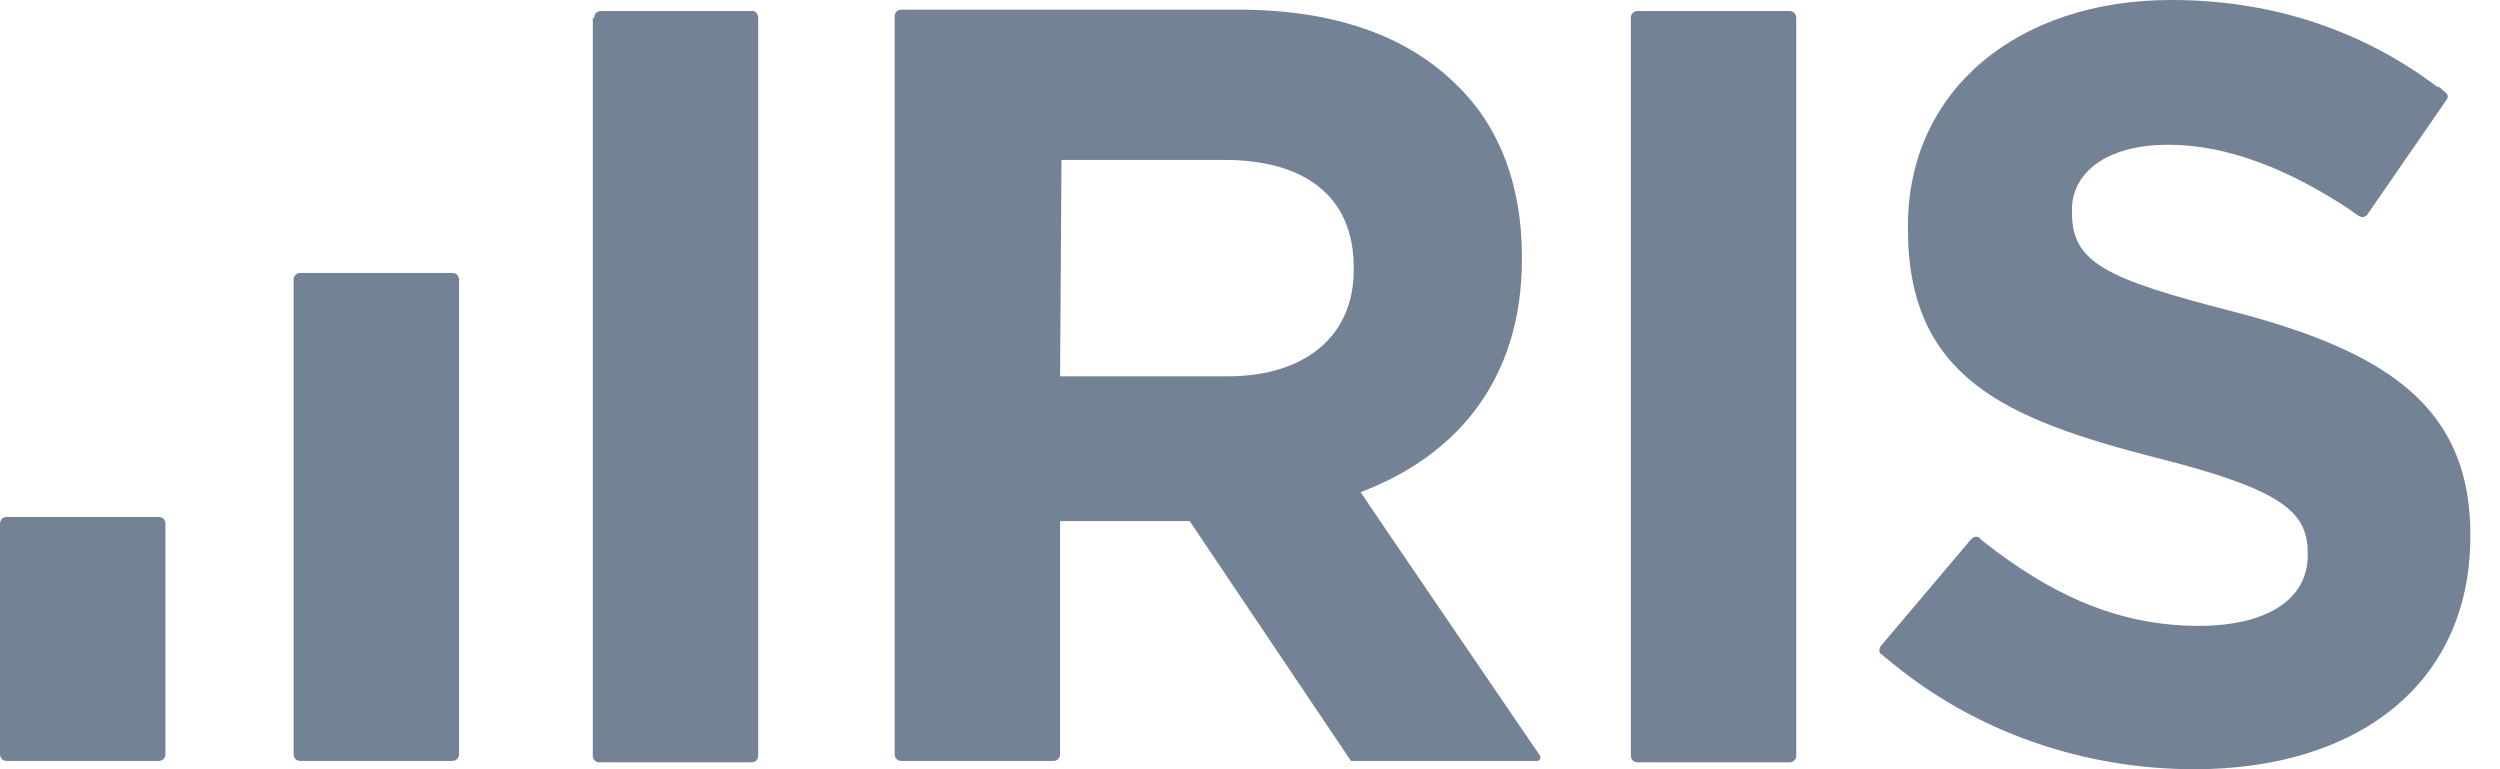
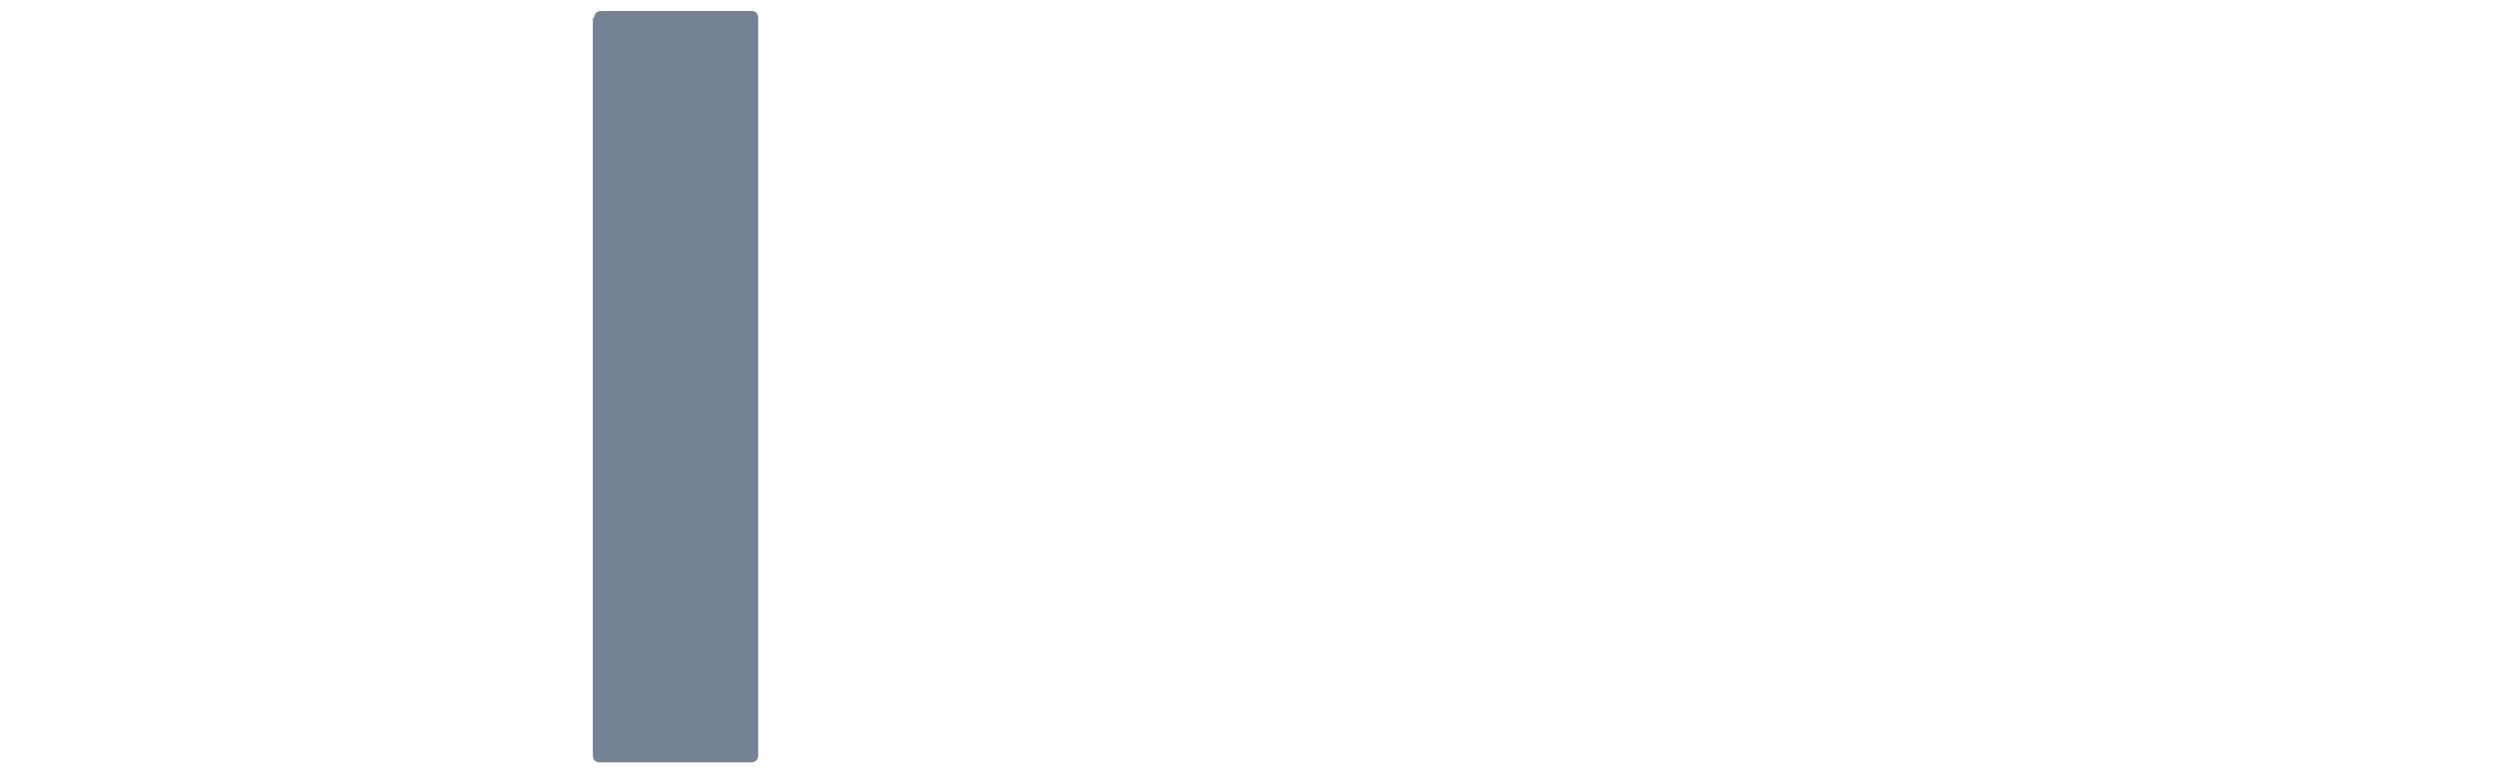
<svg xmlns="http://www.w3.org/2000/svg" width="78" height="24" viewBox="0 0 78 24" fill="none">
  <path d="M18.538 0.559C18.538 0.43 18.624 0.344 18.753 0.344H23.484C23.57 0.344 23.656 0.43 23.656 0.559V23.57C23.656 23.699 23.57 23.785 23.441 23.785H18.71C18.581 23.785 18.495 23.699 18.495 23.57V0.559H18.538Z" fill="#748296" />
-   <path d="M9.161 8.731C9.161 8.602 9.247 8.516 9.376 8.516H14.107C14.237 8.516 14.323 8.602 14.323 8.731V23.526C14.323 23.655 14.237 23.741 14.107 23.741H9.376C9.247 23.741 9.161 23.655 9.161 23.526V8.731Z" fill="#748296" />
-   <path d="M0 16.344C0 16.215 0.086 16.129 0.215 16.129H4.946C5.075 16.129 5.161 16.215 5.161 16.344V23.527C5.161 23.656 5.075 23.742 4.946 23.742H0.215C0.086 23.742 0 23.656 0 23.527V16.344Z" fill="#748296" />
-   <path d="M50.882 0.559C50.882 0.43 50.968 0.344 51.097 0.344H55.828C55.957 0.344 56.043 0.43 56.043 0.559V23.57C56.043 23.699 55.957 23.785 55.828 23.785H51.097C50.968 23.785 50.882 23.699 50.882 23.57V0.559Z" fill="#748296" />
-   <path d="M48.043 23.57C48.043 23.57 42.495 15.441 42.452 15.354C45.419 14.236 47.484 11.871 47.484 8.086V8C47.484 5.806 46.796 3.957 45.462 2.666C43.914 1.118 41.634 0.301 38.624 0.301H32.903H32.645H28.129C28 0.301 27.914 0.387 27.914 0.516V23.527C27.914 23.656 28 23.742 28.129 23.742H32.86C32.989 23.742 33.075 23.656 33.075 23.527C33.075 23.527 33.075 16.301 33.075 16.258H37.118L42.151 23.742H47.957C48.043 23.742 48.086 23.656 48.043 23.57ZM33.075 11.699L33.118 4.989H38.194C40.688 4.989 42.236 6.107 42.236 8.344V8.43C42.236 10.408 40.817 11.742 38.28 11.742H33.075V11.699Z" fill="#748296" />
-   <path d="M69.677 9.72C65.634 8.688 64.645 8.172 64.645 6.624V6.538C64.645 5.419 65.677 4.516 67.656 4.516C69.505 4.516 71.441 5.29 73.376 6.581C73.376 6.581 73.591 6.753 73.634 6.753C73.72 6.796 73.806 6.753 73.85 6.71L76.344 3.097C76.387 3.011 76.387 2.968 76.301 2.882C76.215 2.839 76.172 2.753 76.086 2.71C76.086 2.71 76.086 2.71 76.043 2.71C73.763 0.989 70.968 0 67.742 0C62.968 0 59.527 2.796 59.527 7.054V7.14C59.527 11.785 62.581 13.075 67.269 14.28C71.183 15.269 72 15.957 72 17.247V17.333C72 18.71 70.71 19.527 68.602 19.527C66.022 19.527 63.914 18.495 61.892 16.903C61.849 16.86 61.763 16.817 61.763 16.774C61.677 16.731 61.591 16.731 61.505 16.817L58.667 20.172C58.624 20.258 58.624 20.344 58.667 20.387C58.753 20.43 58.796 20.516 58.882 20.559C61.634 22.882 65.075 24 68.473 24C73.505 24 77.075 21.376 77.075 16.731V16.774C77.118 12.688 74.452 10.968 69.677 9.72Z" fill="#748296" />
</svg>